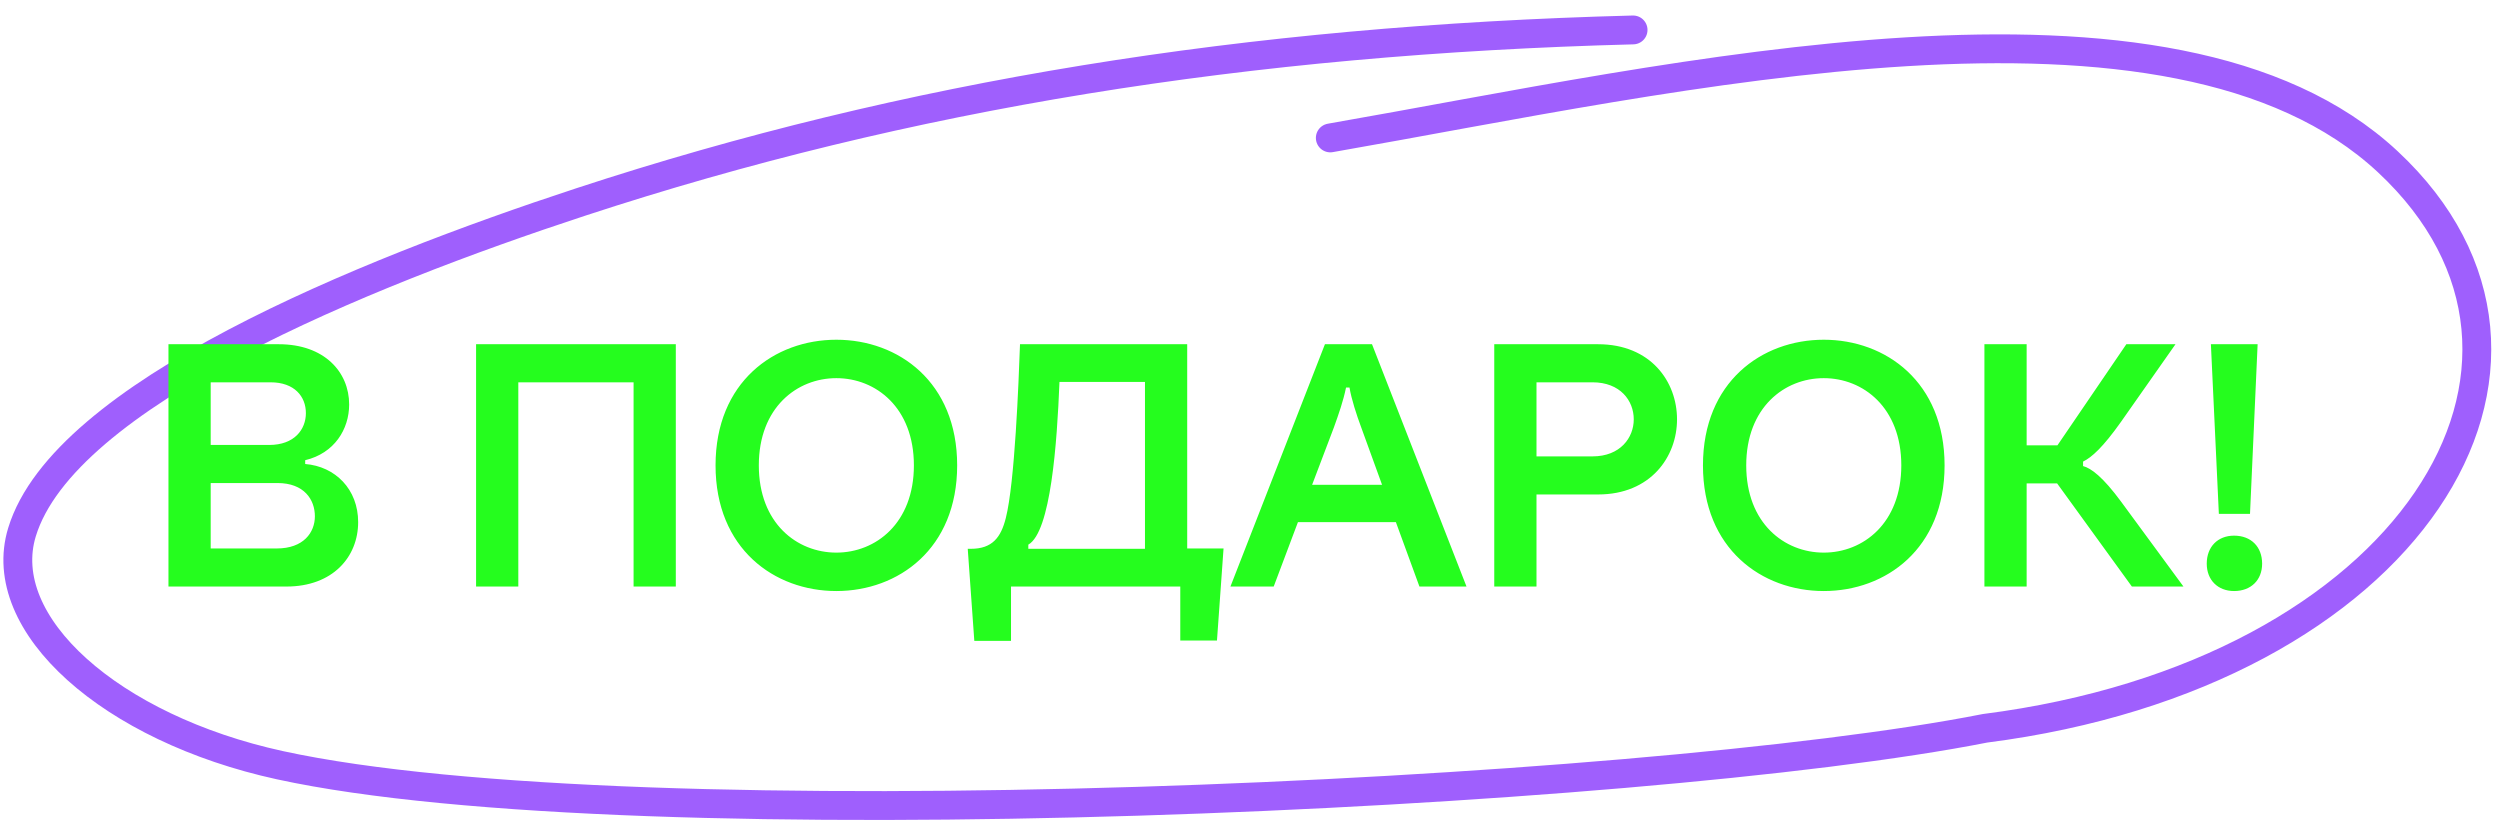
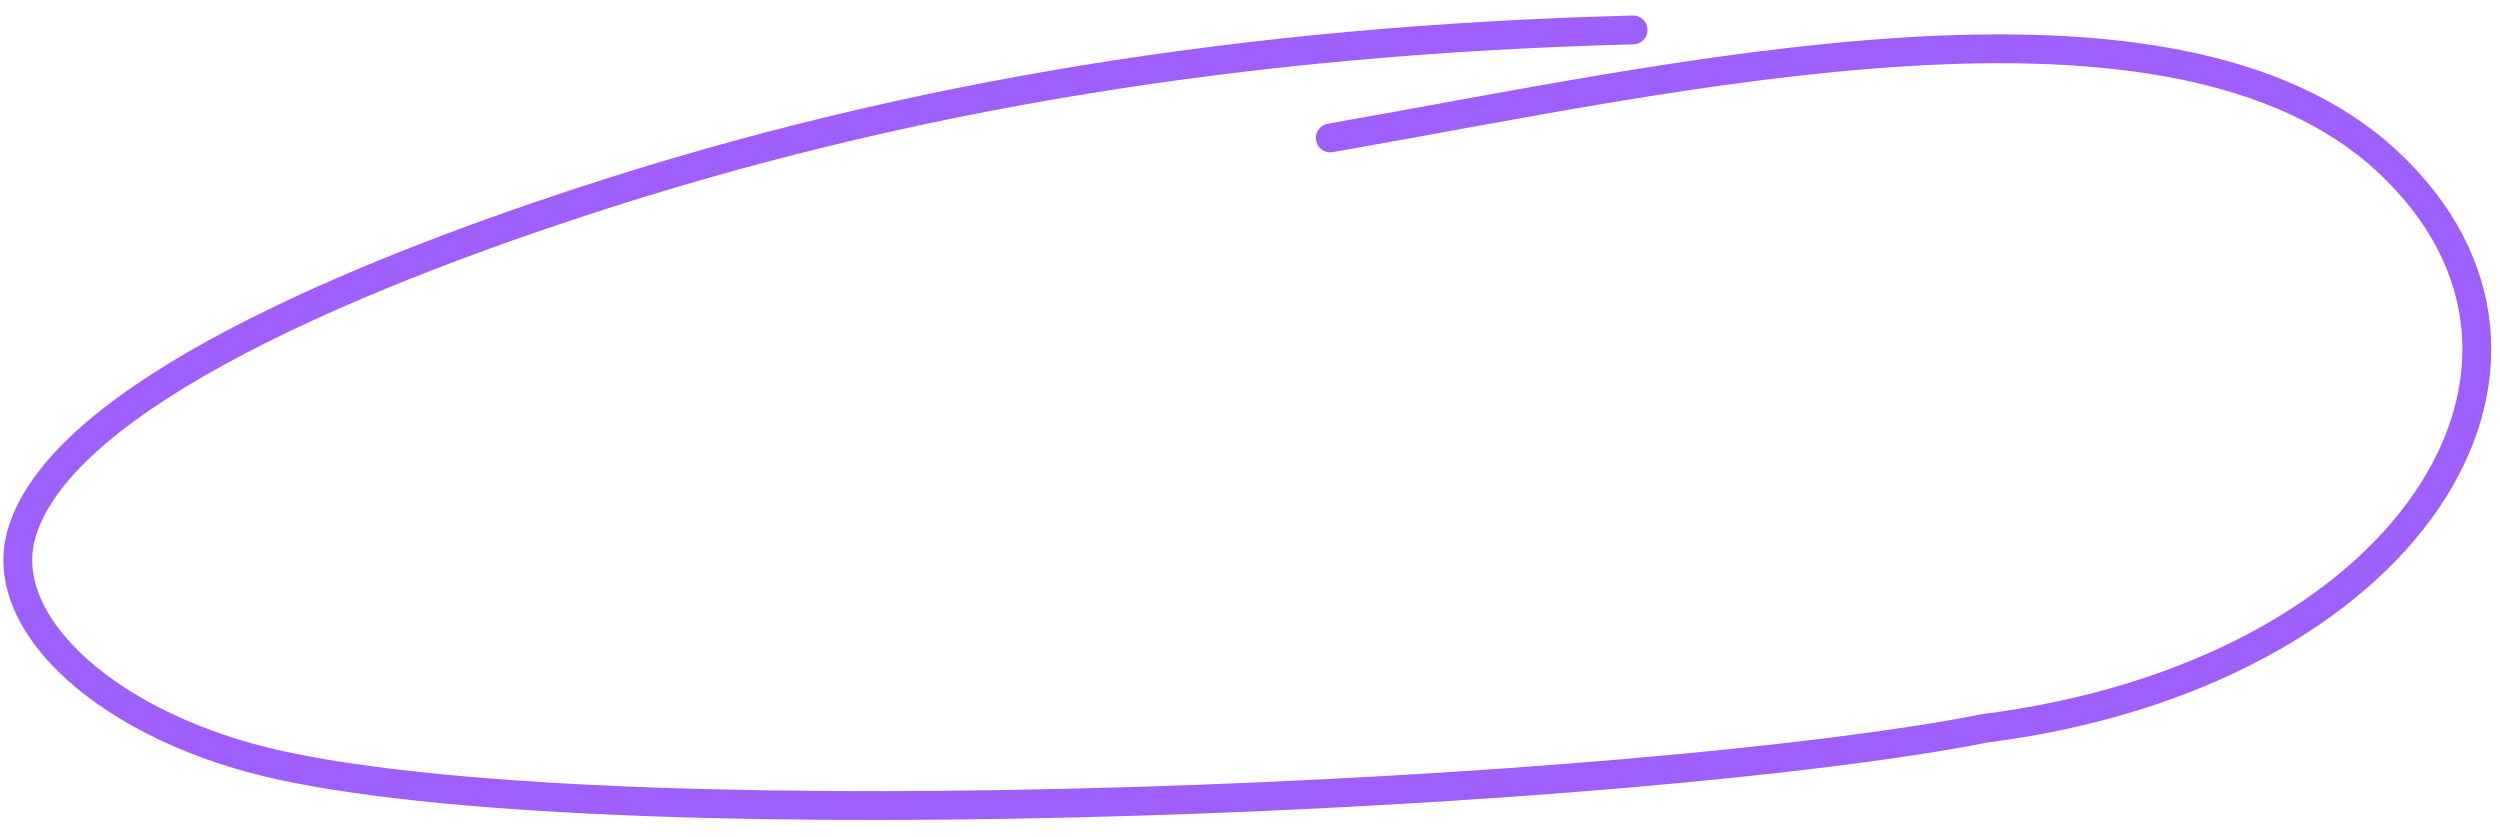
<svg xmlns="http://www.w3.org/2000/svg" width="260" height="87" viewBox="0 0 260 87" fill="none">
  <path d="M169.84 3.113C129.772 4.159 94.351 9.86 60.393 21.007C37.564 28.5 6.635 41.084 2.287 55.343C-0.635 64.925 11.537 75.748 29.111 79.581C66.178 87.666 170.719 82.783 206.445 75.743C250.61 70.097 270.821 37.794 248.329 16.821C225.838 -4.153 174.124 8.114 138.351 14.344" stroke="#9F5FFD" stroke-width="3" stroke-linecap="round" />
-   <path d="M17.52 61H29.796C34.62 61 37.248 57.904 37.248 54.304C37.248 50.884 34.872 48.508 31.74 48.256V47.86C34.764 47.14 36.312 44.656 36.312 42.064C36.312 38.68 33.72 35.8 29.004 35.8H17.52V61ZM21.912 57.04V50.236H28.86C31.632 50.236 32.748 51.964 32.748 53.692C32.748 55.384 31.56 57.04 28.788 57.04H21.912ZM21.912 46.276V39.76H28.14C30.624 39.76 31.812 41.236 31.812 42.964C31.812 44.656 30.624 46.276 27.996 46.276H21.912ZM65.892 61H70.284V35.8H49.512V61H53.904V39.76H65.892V61ZM95.045 48.4C95.045 54.412 91.085 57.472 86.981 57.472C82.877 57.472 78.917 54.412 78.917 48.4C78.917 42.388 82.877 39.328 86.981 39.328C91.085 39.328 95.045 42.388 95.045 48.4ZM74.417 48.4C74.417 57.076 80.537 61.468 86.981 61.468C93.425 61.468 99.545 57.076 99.545 48.4C99.545 39.724 93.425 35.332 86.981 35.332C80.537 35.332 74.417 39.724 74.417 48.4ZM100.969 57.076H100.645L101.329 66.652H105.145V61H122.749V66.616H126.565L127.249 57.04H123.469V35.8H106.081C105.937 39.76 105.541 50.2 104.605 53.872C104.101 55.888 103.201 57.076 100.969 57.076ZM106.945 57.076V56.644C109.285 55.312 109.933 46.06 110.185 39.724H119.077V57.076H106.945ZM127.965 61H132.465L134.985 54.304H145.173L147.621 61H152.517L142.689 35.8H137.793L127.965 61ZM136.461 50.416L138.729 44.44C139.233 43.036 139.701 41.704 139.989 40.3H140.349C140.529 41.452 141.105 43.216 141.537 44.368L143.733 50.416H136.461ZM155.403 61H159.795V51.424H166.203C171.675 51.424 174.411 47.5 174.411 43.612C174.411 39.688 171.675 35.8 166.203 35.8H155.403V61ZM159.795 47.464V39.76H165.627C168.507 39.76 169.911 41.668 169.911 43.612C169.911 45.52 168.507 47.464 165.627 47.464H159.795ZM197.736 48.4C197.736 54.412 193.776 57.472 189.672 57.472C185.568 57.472 181.608 54.412 181.608 48.4C181.608 42.388 185.568 39.328 189.672 39.328C193.776 39.328 197.736 42.388 197.736 48.4ZM177.108 48.4C177.108 57.076 183.228 61.468 189.672 61.468C196.116 61.468 202.236 57.076 202.236 48.4C202.236 39.724 196.116 35.332 189.672 35.332C183.228 35.332 177.108 39.724 177.108 48.4ZM221.715 61H227.079L220.599 52.18C218.691 49.588 217.467 48.688 216.639 48.472V48.004C217.539 47.572 218.727 46.492 220.563 43.9L226.251 35.8H221.139L213.975 46.312H210.771V35.8H206.379V61H210.771V50.272H213.939L221.715 61ZM232.345 61.468C234.109 61.468 235.261 60.316 235.261 58.624C235.261 56.86 234.109 55.708 232.345 55.708C230.653 55.708 229.501 56.86 229.501 58.624C229.501 60.316 230.653 61.468 232.345 61.468ZM229.933 35.8L230.761 53.44H234.001L234.793 35.8H229.933Z" fill="#25FD1E" />
</svg>